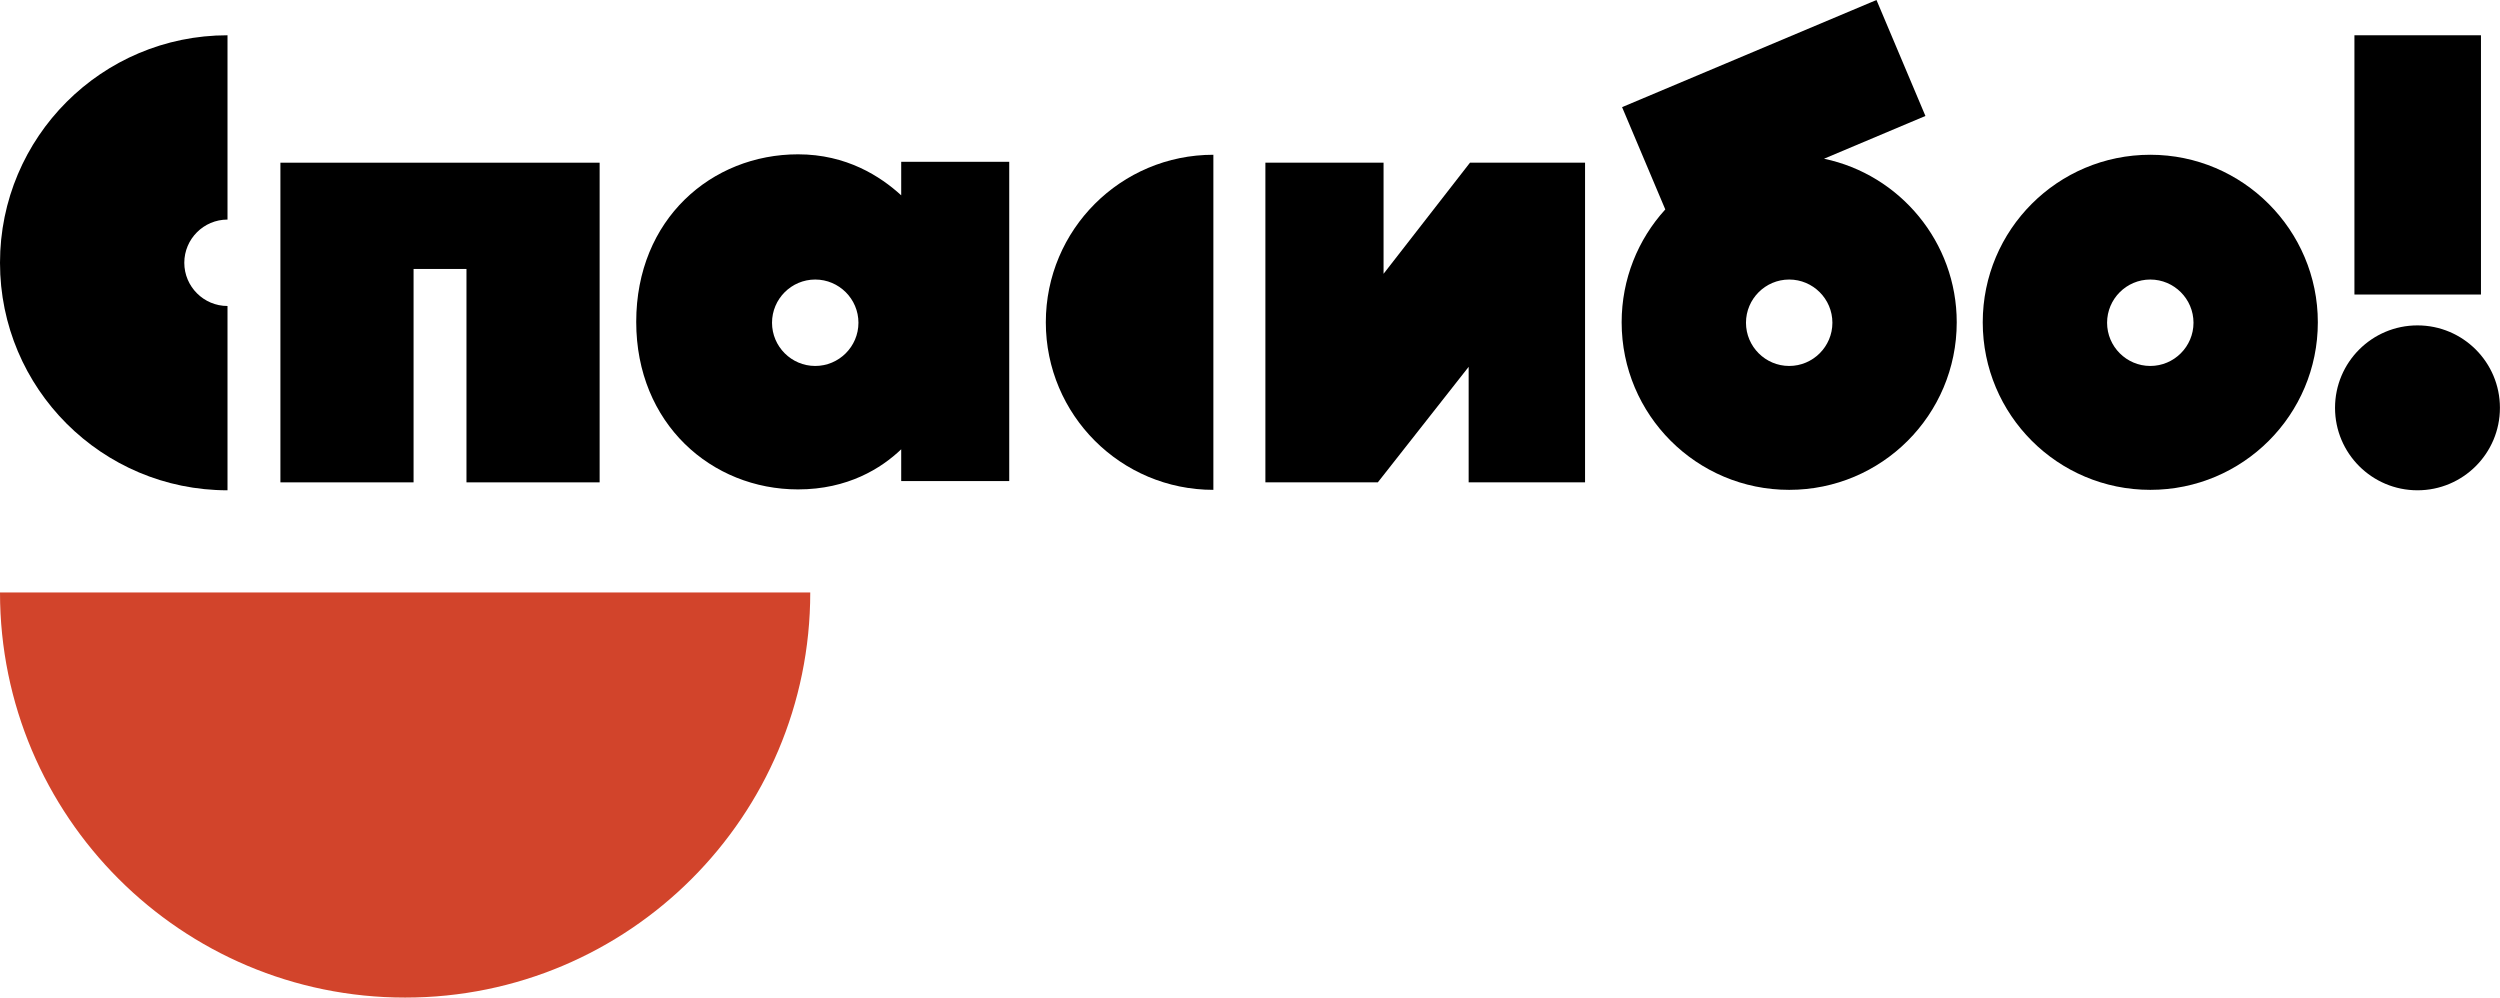
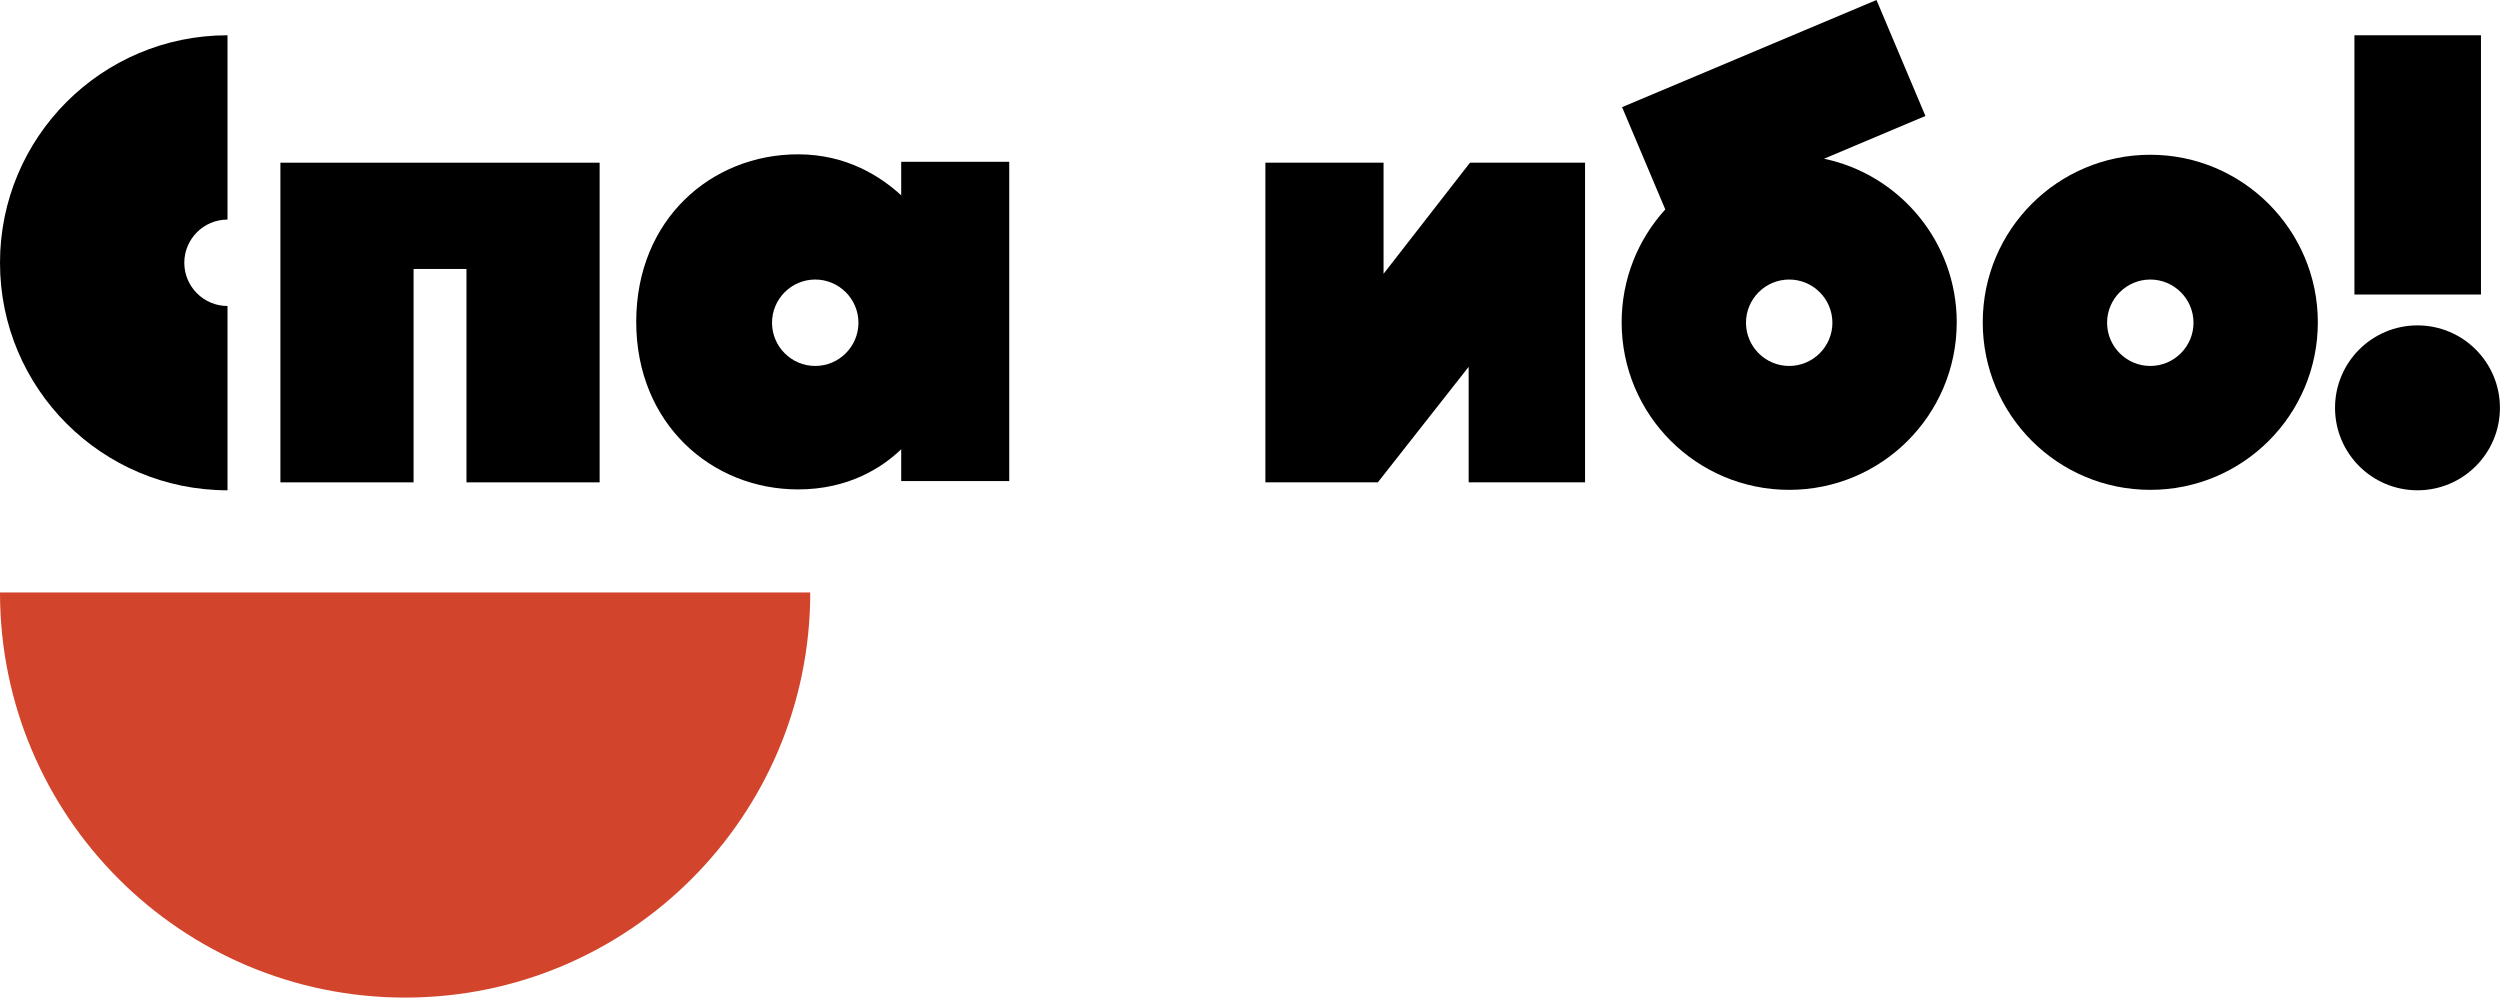
<svg xmlns="http://www.w3.org/2000/svg" width="2477" height="989" viewBox="0 0 2477 989" fill="none">
  <path d="M802.8 587C802.8 808.7 623.1 988.4 401.4 988.4C179.7 988.4 0 808.7 0 587H802.8Z" fill="#D2442B" />
  <path d="M277.835 161.199V477.918H409.763V266.481H462.185V477.918H594.113V161.199H277.835Z" fill="black" />
  <path d="M2458.14 34.948H2332.77V291.818H2458.14V34.948Z" fill="black" />
  <path d="M2395.24 485.781C2440.35 485.781 2476.93 449.207 2476.93 404.09C2476.93 358.973 2440.35 322.398 2395.24 322.398C2350.12 322.398 2313.55 358.973 2313.55 404.09C2313.55 449.207 2350.12 485.781 2395.24 485.781Z" fill="black" />
-   <path d="M1202.21 153.336C1110.47 153.336 1036.2 227.601 1036.2 319.34C1036.2 411.08 1110.47 485.345 1202.21 485.345V153.336Z" fill="black" />
  <path d="M892.917 161.199V193.526C872.385 174.742 838.748 152.899 790.694 152.899C705.072 152.899 630.371 217.116 630.371 318.903C630.371 419.817 705.072 484.908 790.694 484.908C840.058 484.908 873.259 463.939 892.917 445.154V476.608H999.945V160.325H892.917V161.199ZM807.731 362.589C784.142 362.589 764.92 343.367 764.92 319.777C764.92 296.187 784.142 276.965 807.731 276.965C831.321 276.965 850.542 296.187 850.542 319.777C850.542 343.367 831.321 362.589 807.731 362.589Z" fill="black" />
  <path d="M1807.24 157.267L1907.71 114.893L1859.22 0L1607.16 106.155L1649.97 207.506C1622.89 237.212 1606.73 276.529 1606.73 319.34C1606.73 411.079 1680.99 485.345 1772.73 485.345C1864.47 485.345 1938.73 411.079 1938.73 319.34C1938.73 239.833 1882.38 172.994 1807.24 157.267ZM1772.73 362.589C1749.14 362.589 1729.92 343.367 1729.92 319.777C1729.92 296.187 1749.14 276.965 1772.73 276.965C1796.32 276.965 1815.54 296.187 1815.54 319.777C1815.54 343.367 1796.32 362.589 1772.73 362.589Z" fill="black" />
  <path d="M2130.51 153.336C2038.77 153.336 1964.5 227.601 1964.5 319.34C1964.5 411.08 2038.77 485.345 2130.51 485.345C2222.24 485.345 2296.51 411.08 2296.51 319.34C2296.51 228.038 2222.24 153.336 2130.51 153.336ZM2130.51 362.589C2106.92 362.589 2087.7 343.367 2087.7 319.777C2087.7 296.187 2106.92 276.965 2130.51 276.965C2154.1 276.965 2173.32 296.187 2173.32 319.777C2173.32 343.367 2154.1 362.589 2130.51 362.589Z" fill="black" />
  <path d="M182.602 260.365C182.602 236.775 201.823 217.553 225.413 217.553V34.948C100.912 34.948 0 135.862 0 260.365C0 384.868 100.912 485.781 225.413 485.781V303.177C201.823 303.177 182.602 283.955 182.602 260.365Z" fill="black" />
  <path d="M1456.45 161.199L1370.83 271.286V161.199H1253.75V477.918H1365.15L1455.14 363.462V477.918H1570.47V161.199H1456.45Z" fill="black" />
</svg>